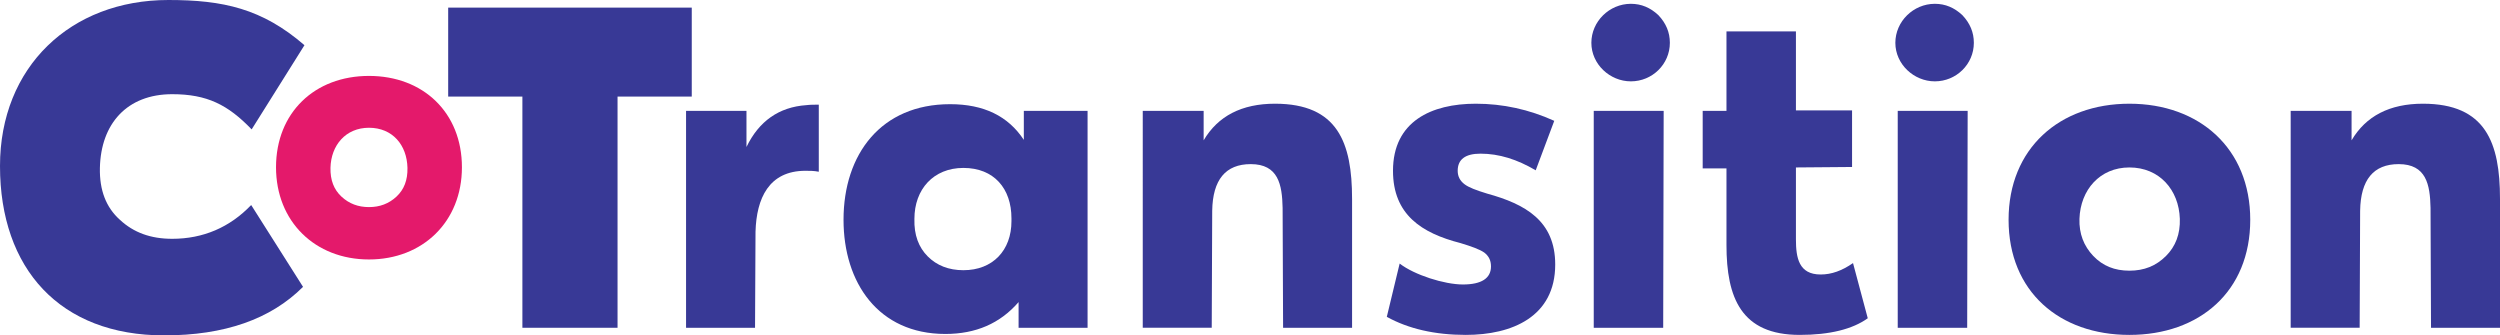
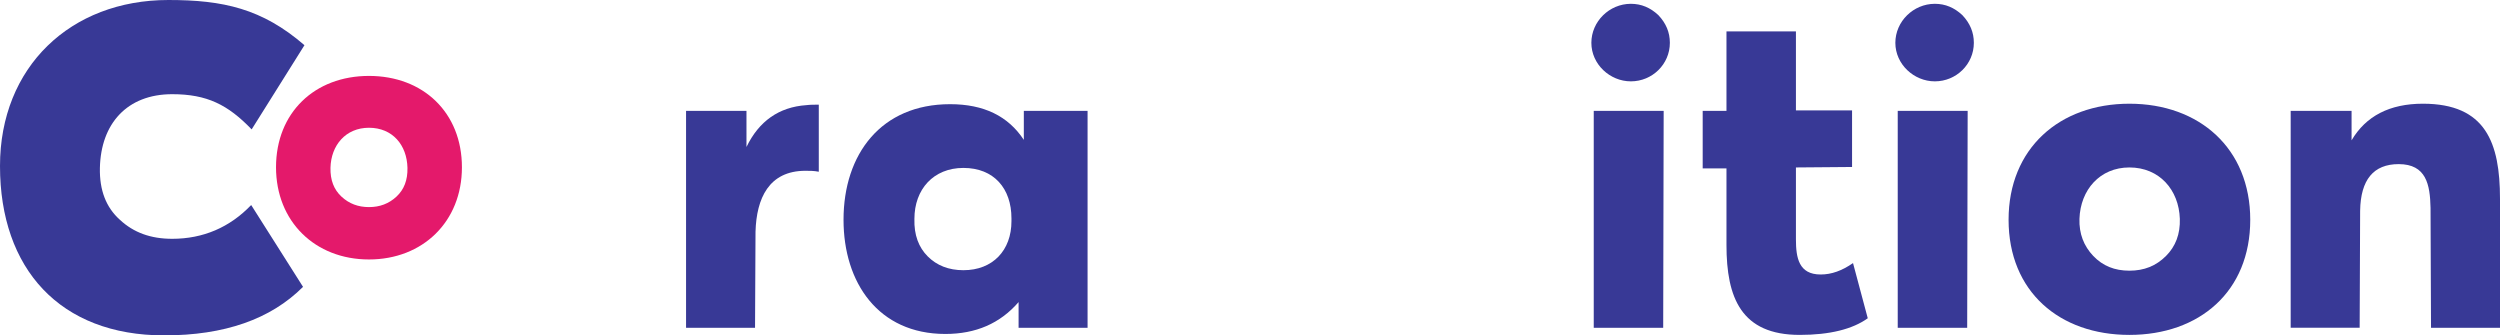
<svg xmlns="http://www.w3.org/2000/svg" id="Layer_2" viewBox="0 0 829.586 111.292">
  <defs>
    <style>.cls-1{fill:#e4196b;}.cls-2{fill:#383996;}</style>
  </defs>
  <g id="Layer_1-2">
    <g>
-       <path class="cls-2" d="m229.548,2.526v29.52h-24.626v76.719h-31.573V32.046h-24.626V2.526h80.824Z" />
      <path class="cls-1" d="m91.593,55.515c0-18.159,12.859-30.324,30.845-30.324,17.986,0,30.845,12.165,30.845,30.324,0,17.986-12.947,30.585-30.845,30.585s-30.845-12.599-30.845-30.585Zm30.845,13.207c3.562,0,6.604-1.13,9.123-3.476,2.52-2.346,3.736-5.473,3.65-9.557-.174-7.559-4.953-13.294-12.773-13.294-7.733,0-12.599,5.822-12.773,13.294-.087,4.084,1.13,7.211,3.65,9.557s5.561,3.476,9.123,3.476Z" />
-       <path class="cls-2" d="m247.706,48.779c4.105-8.524,10.734-13.26,19.89-13.891,1.264-.157,2.684-.157,4.105-.157v22.258c-1.579-.316-3-.316-4.42-.316-12.155,0-16.26,9.156-16.575,20.206l-.159,31.888h-22.89V36.782h20.049v11.997Z" />
+       <path class="cls-2" d="m247.706,48.779c4.105-8.524,10.734-13.26,19.89-13.891,1.264-.157,2.684-.157,4.105-.157v22.258c-1.579-.316-3-.316-4.42-.316-12.155,0-16.26,9.156-16.575,20.206l-.159,31.888h-22.89V36.782h20.049Z" />
      <path class="cls-2" d="m339.741,36.782h21.152v71.983h-22.89v-8.524c-6.156,7.103-14.206,10.577-24.309,10.577-22.258,0-33.782-17.049-33.782-37.886,0-21.785,12.47-38.361,35.361-38.361,11.208,0,19.259,3.947,24.468,11.84v-9.629Zm-4.105,35.676c0-9.946-5.841-16.734-15.944-16.734-9.946,0-16.26,7.105-16.26,16.891-.157,5.367,1.421,9.472,4.421,12.47,2.998,3,6.946,4.578,11.839,4.578,9.787,0,15.944-6.629,15.944-16.259v-.947Z" />
-       <path class="cls-2" d="m448.665,65.986v42.779h-22.89l-.159-39.781c-.157-7.734-1.42-14.523-10.575-14.523-8.367,0-12.629,5.21-12.787,15.47l-.159,38.833h-22.89V36.782h20.206v9.787c4.736-8.051,12.629-12.155,23.68-12.155,20.837,0,25.573,12.945,25.573,31.573Z" />
-       <path class="cls-2" d="m460.191,105.135l4.262-17.68c4.893,3.788,14.839,6.946,20.995,6.946,6.157,0,9.314-2.052,9.314-5.998,0-2.052-.79-3.474-2.21-4.578-1.579-1.105-4.262-2.052-7.893-3.157-12.945-3.315-22.416-9.472-22.416-23.994,0-16.418,12.787-22.258,27.467-22.258,8.998,0,17.681,1.895,26.047,5.683l-6.156,16.418c-6.157-3.631-12.155-5.526-18.312-5.526-5.051,0-7.577,1.895-7.577,5.683,0,1.895.79,3.315,2.21,4.42,1.421,1.105,3.947,2.052,7.577,3.157,12.629,3.474,22.575,8.998,22.575,23.522,0,17.364-14.365,23.362-29.678,23.362-10.26,0-19.101-2.051-26.204-5.998Z" />
      <path class="cls-2" d="m528.069,14.208c0-7.103,5.998-12.944,13.103-12.944,3.472,0,6.472,1.262,9.156,3.788,2.526,2.684,3.788,5.683,3.788,9.156,0,7.105-5.841,12.787-12.944,12.787-6.946,0-13.103-5.682-13.103-12.787Zm.79,94.558V36.782h23.204l-.157,71.983h-23.047Z" />
      <path class="cls-2" d="m619.788,105.608c-5.052,3.631-12.629,5.525-22.575,5.525-19.416,0-24.309-12.313-24.309-29.835v-25.414h-7.893v-19.101h7.893V10.419h23.047v26.204h18.627v18.786l-18.627.157v23.837c0,6.156.947,11.682,8.208,11.682,3.631,0,7.105-1.264,10.736-3.788l4.893,18.311Z" />
      <path class="cls-2" d="m628.943,14.208c0-7.103,5.998-12.944,13.103-12.944,3.472,0,6.472,1.262,9.156,3.788,2.526,2.684,3.788,5.683,3.788,9.156,0,7.105-5.841,12.787-12.944,12.787-6.946,0-13.103-5.682-13.103-12.787Zm.79,94.558V36.782h23.204l-.157,71.983h-23.047Z" />
      <path class="cls-2" d="m666.515,72.932c0-23.68,16.891-38.518,40.096-38.518,23.206,0,40.097,14.839,40.097,38.518,0,23.836-16.891,38.201-40.097,38.201-23.204,0-40.096-14.365-40.096-38.201Zm40.096,16.89c4.895,0,8.841-1.579,12.155-4.893,3.157-3.157,4.736-7.261,4.578-12.313-.316-9.629-6.788-17.049-16.734-17.049-9.787,0-16.259,7.419-16.575,17.049-.157,4.893,1.421,8.998,4.578,12.313,3.157,3.315,7.103,4.893,11.997,4.893Z" />
      <path class="cls-2" d="m829.586,65.986v42.779h-22.89l-.159-39.781c-.157-7.734-1.42-14.523-10.575-14.523-8.367,0-12.629,5.21-12.787,15.47l-.159,38.833h-22.89V36.782h20.206v9.787c4.736-8.051,12.629-12.155,23.68-12.155,20.837,0,25.573,12.945,25.573,31.573Z" />
      <path class="cls-2" d="m0,55.093C0,22.258,23.363,0,55.882,0c18.154,0,31.098,2.842,45.148,14.998l-17.522,27.94c-7.893-8.208-14.839-11.682-26.363-11.682-14.996,0-23.678,9.788-23.994,24.468-.157,7.419,2.052,13.103,6.631,17.208,4.577,4.262,10.26,6.313,17.364,6.313,10.262,0,19.101-3.788,26.206-11.208l17.206,27.152c-10.734,10.736-26.047,16.103-46.095,16.103C19.89,111.292,0,89.191,0,55.093Z" />
    </g>
  </g>
</svg>